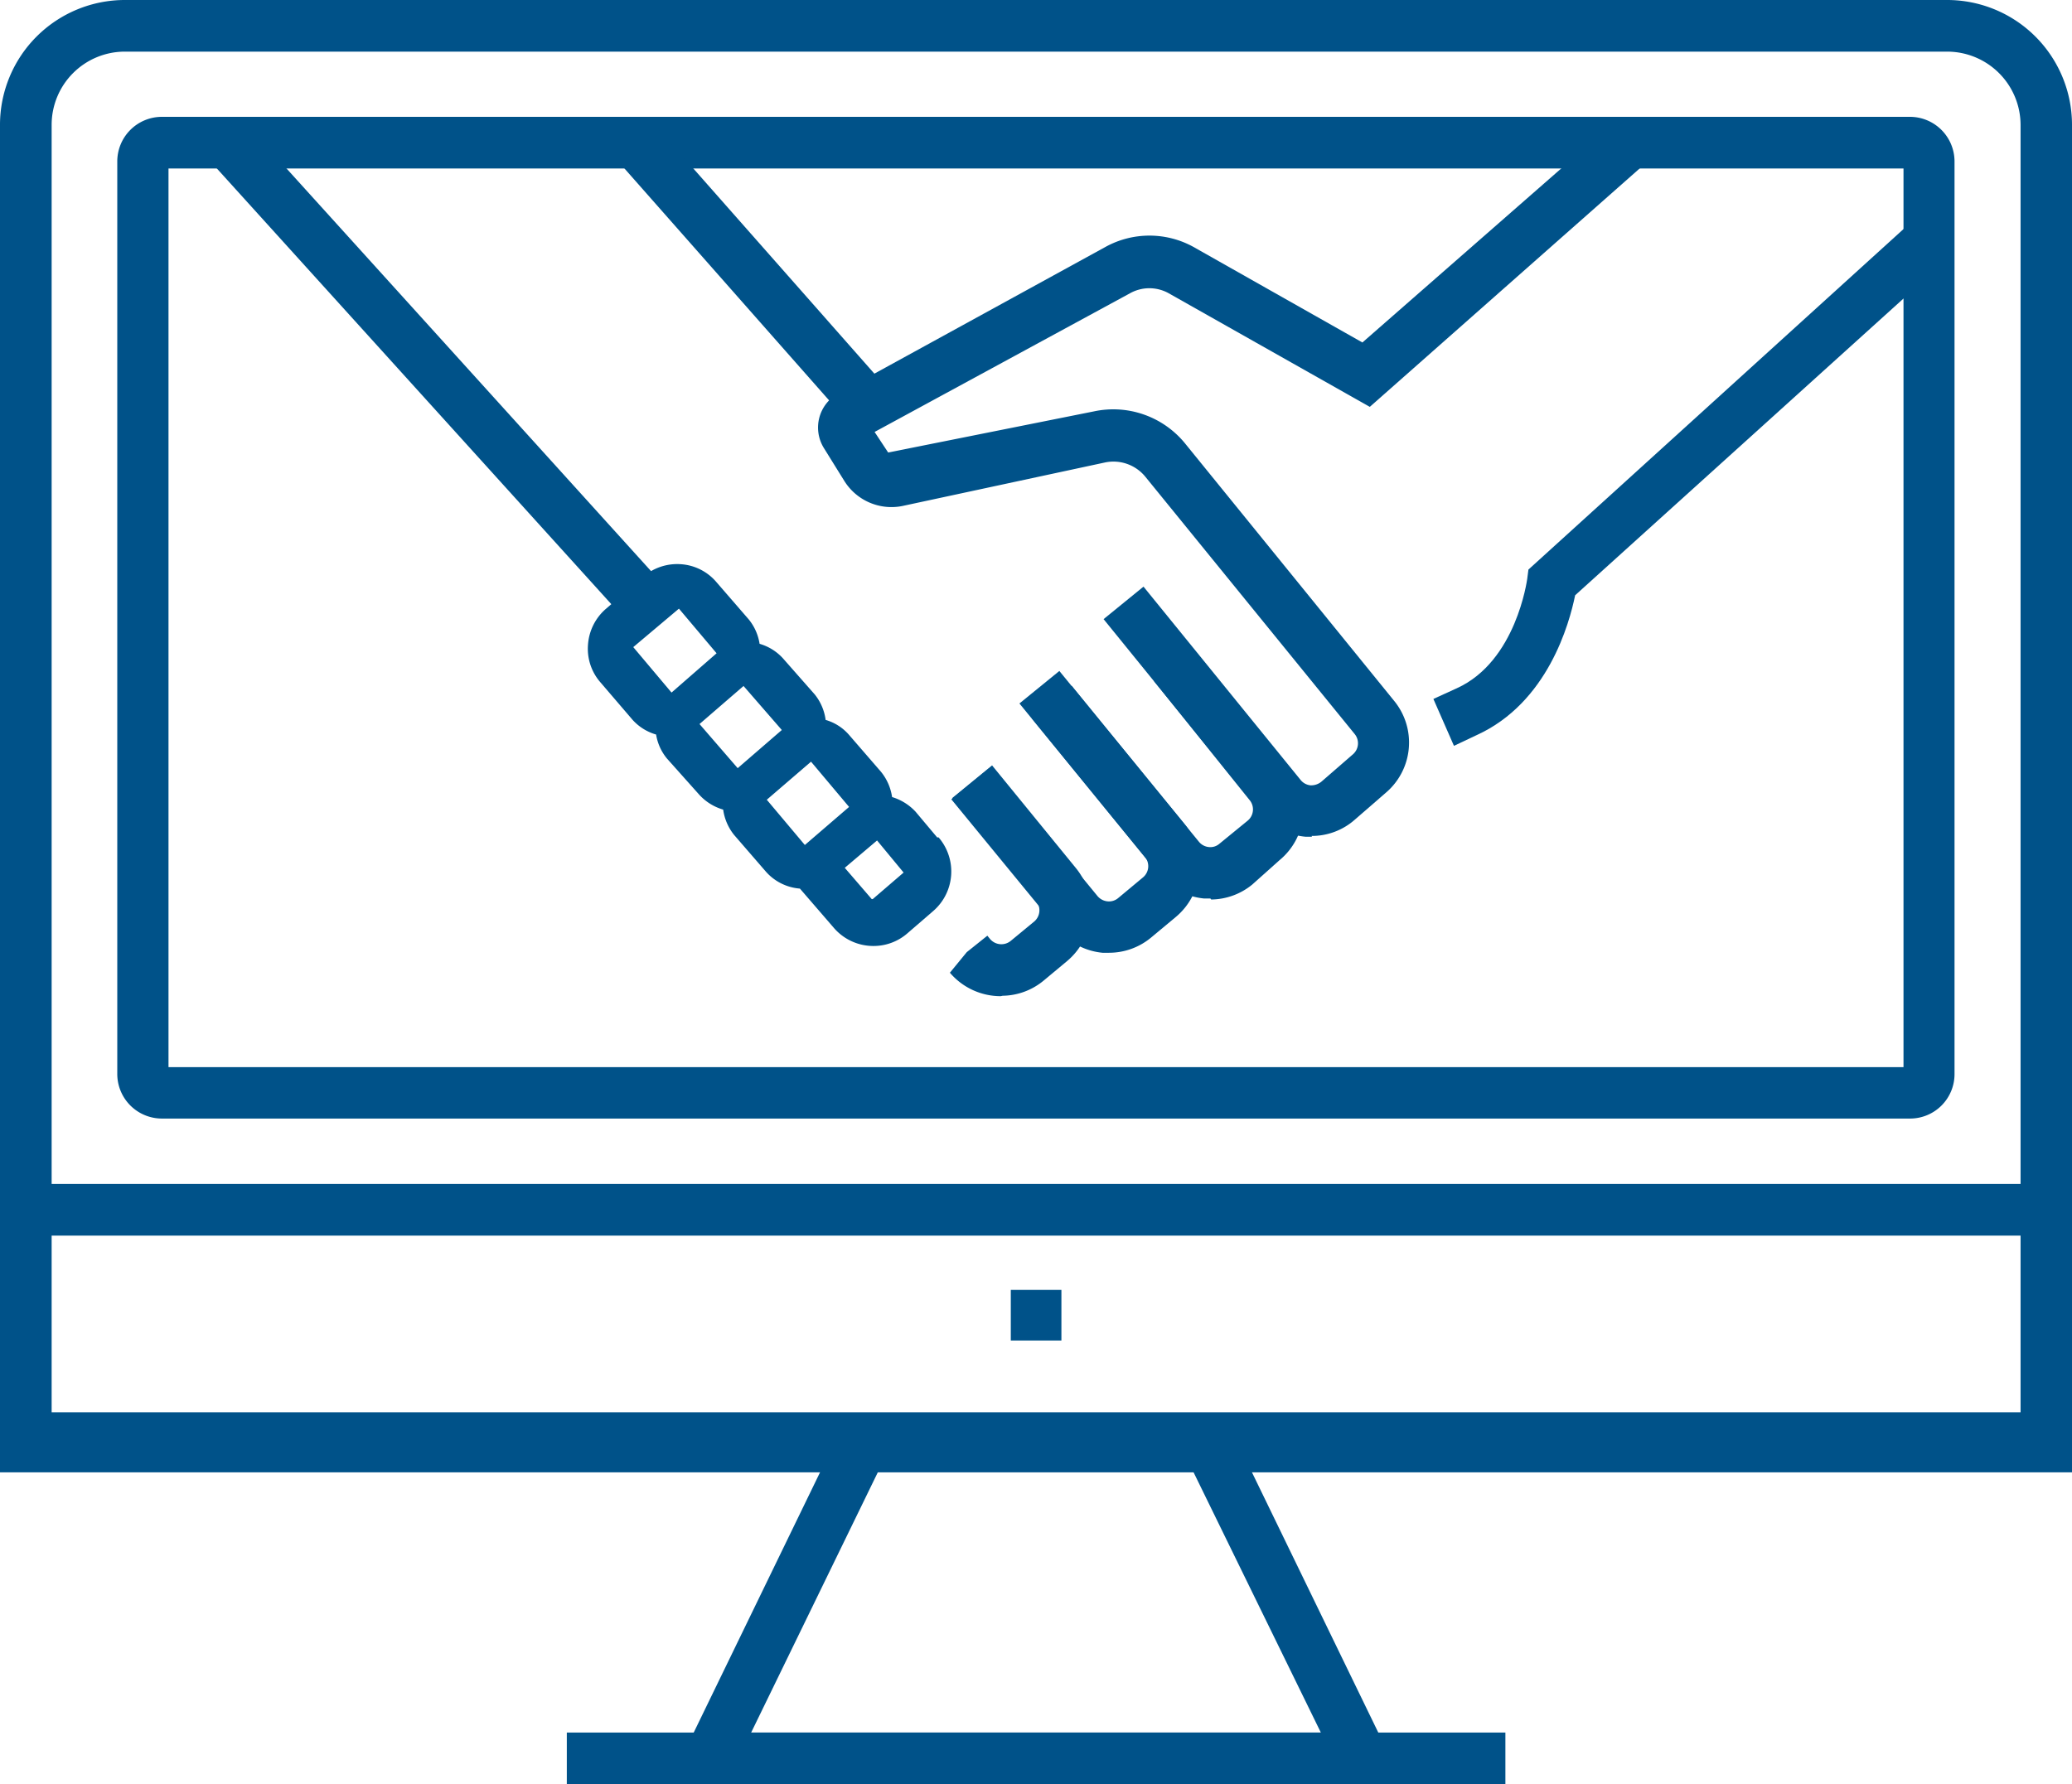
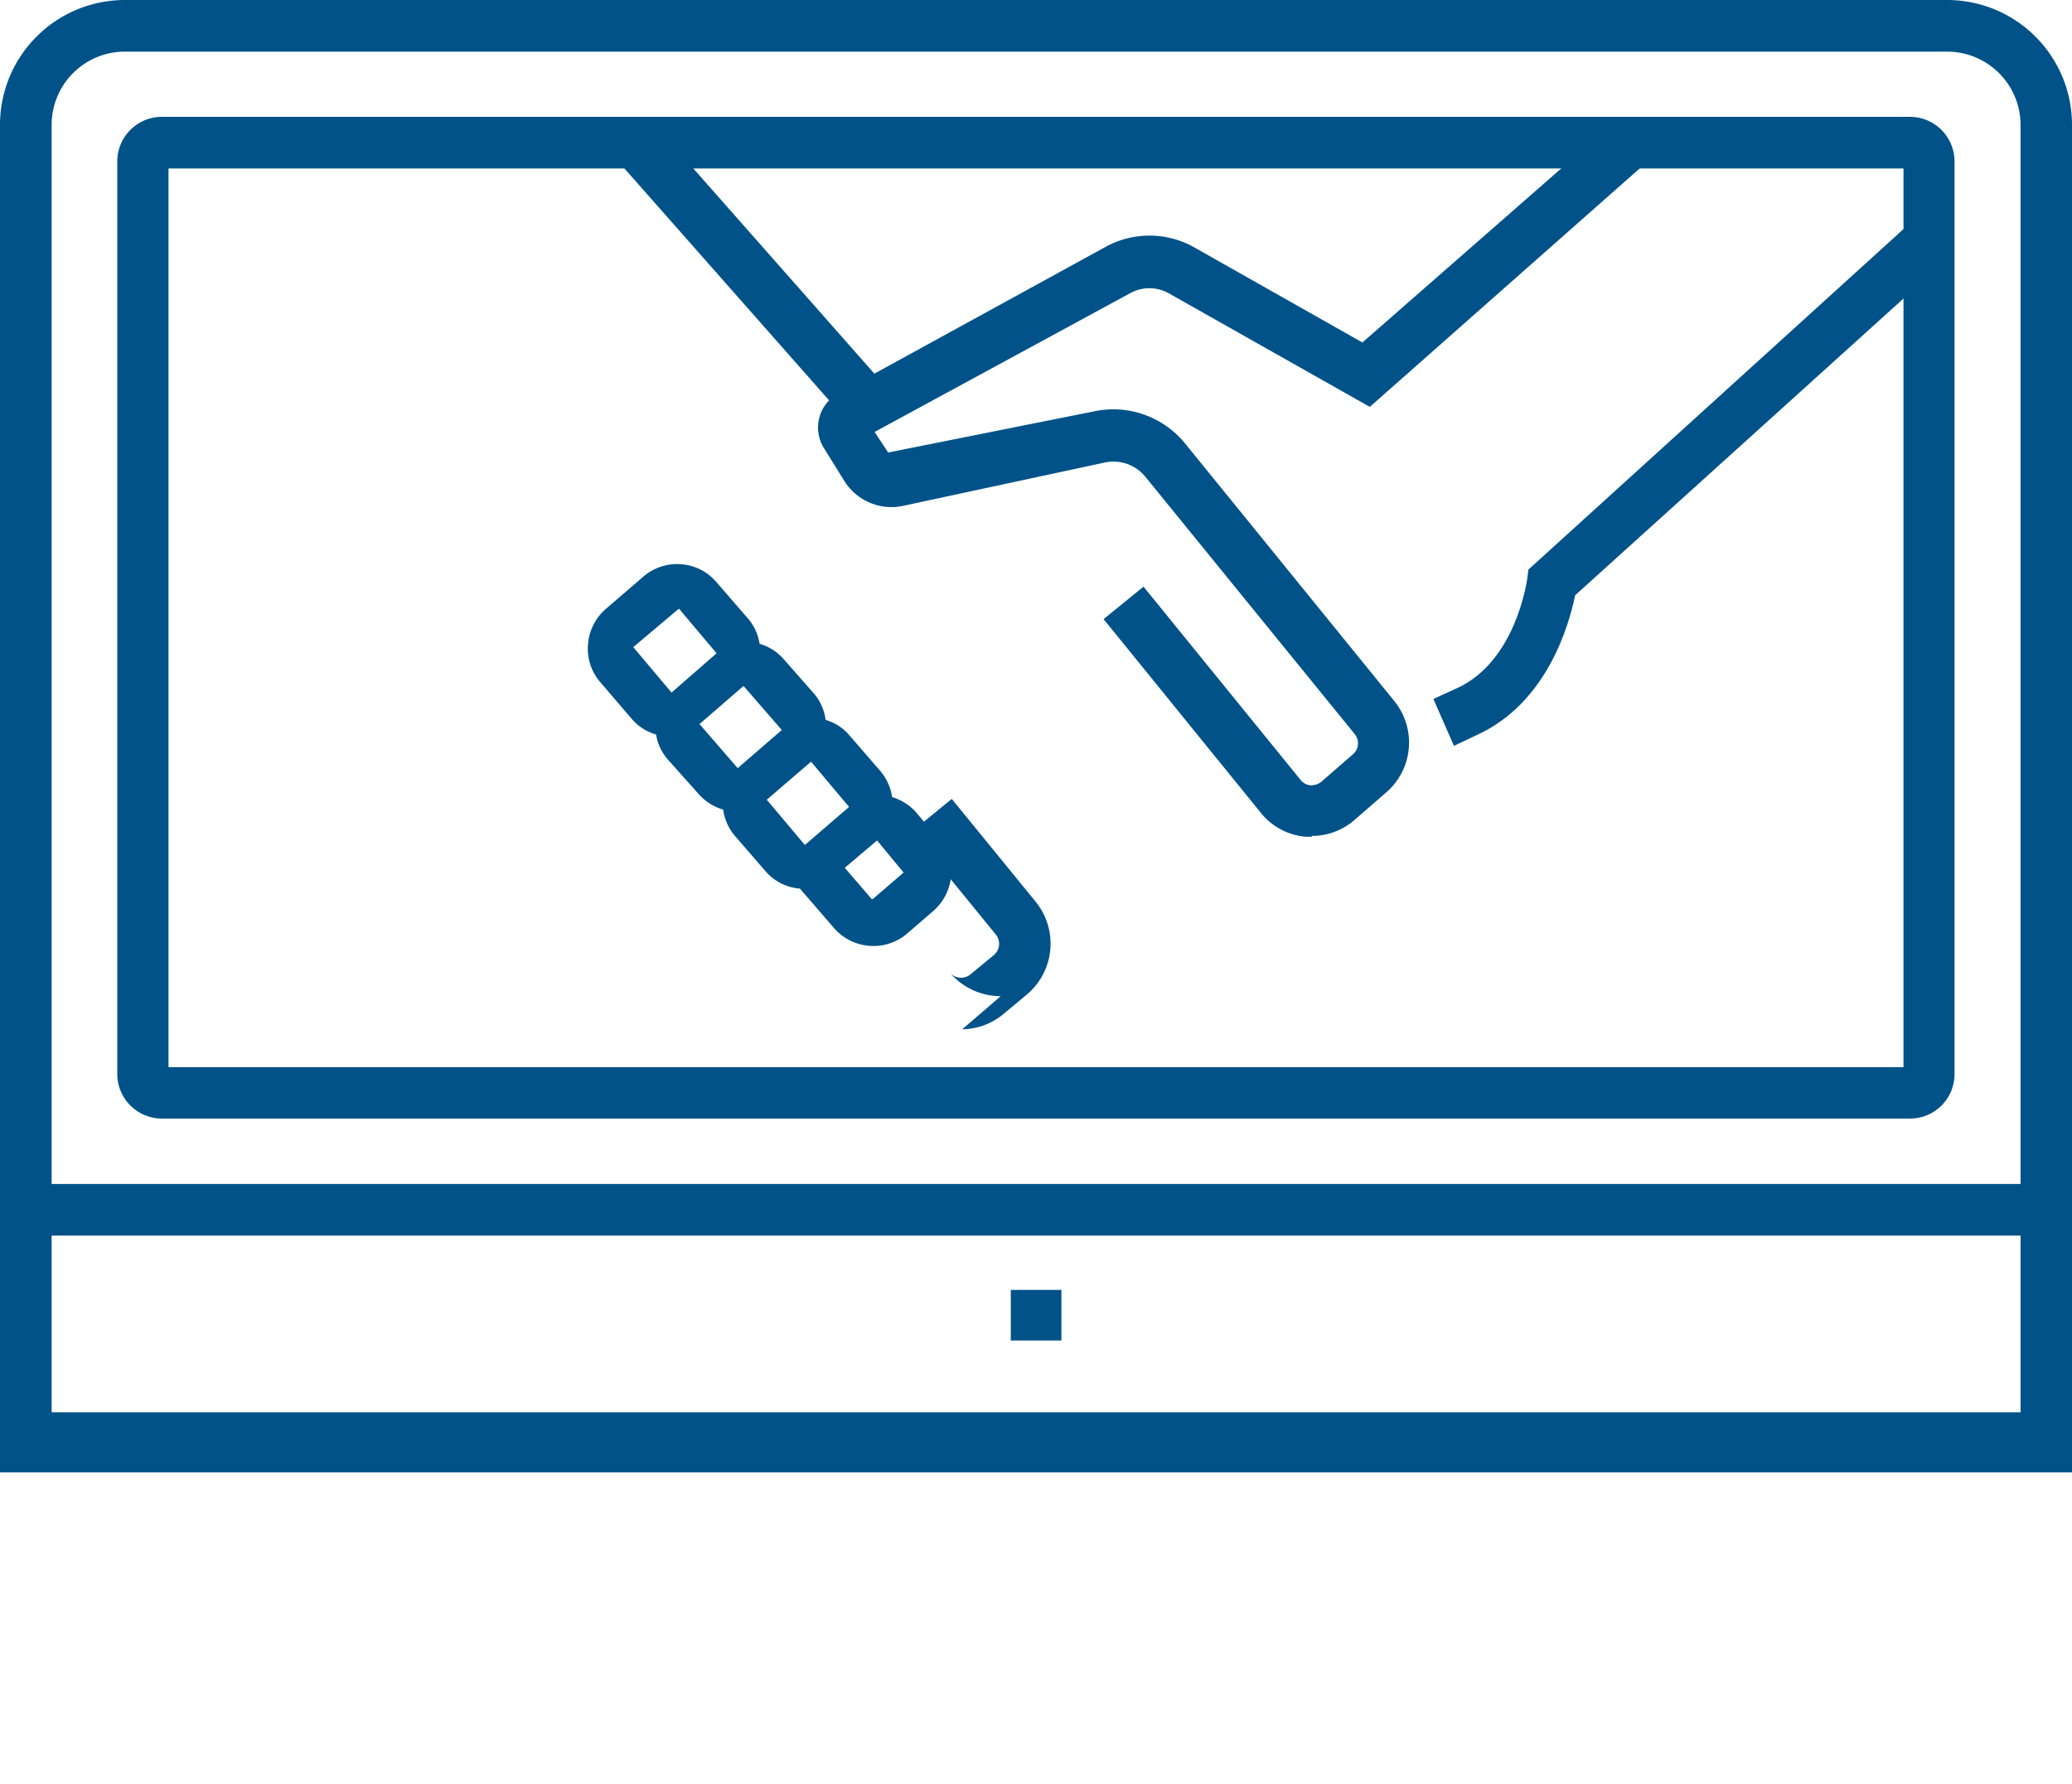
<svg xmlns="http://www.w3.org/2000/svg" id="Layer_1" data-name="Layer 1" viewBox="0 0 100.71 86.74">
  <defs>
    <style>.cls-1{fill:#005289;}</style>
  </defs>
  <title>452991_CAI_Connected Marketing landing page on coxautoinc.com-MARKETING-ICONS</title>
  <path class="cls-1" d="M6.07,2.51A3.56,3.56,0,0,0,2.51,6.07V68.66h95.7V6.07a3.57,3.57,0,0,0-3.57-3.56ZM0,71.58V6.07A6.07,6.07,0,0,1,6.07,0H94.64a6.07,6.07,0,0,1,6.07,6.07V71.58Z" />
  <rect class="cls-1" x="1.25" y="57.56" width="98.21" height="2.51" />
-   <path class="cls-1" d="M42.68,71.55H58L64.2,84.23H36.51ZM41.11,69,32.5,86.74H68.21L59.6,69Z" />
-   <rect class="cls-1" x="27.55" y="84.23" width="45.62" height="2.51" />
  <path class="cls-1" d="M8.19,51.88H92.52V8.19H8.19Zm84.68,2.5h-85a2.17,2.17,0,0,1-2.17-2.16V7.85A2.17,2.17,0,0,1,7.85,5.68h85A2.17,2.17,0,0,1,95,7.85V52.22a2.16,2.16,0,0,1-2.16,2.16" />
-   <rect class="cls-1" x="19.96" y="2.54" width="2.51" height="31.17" transform="translate(-6.67 18.92) rotate(-42.15)" />
  <path class="cls-1" d="M63.77,40.68h-.29a3.13,3.13,0,0,1-2.21-1.18L53.64,30.1l1.94-1.58,7.63,9.39a.71.71,0,0,0,.49.27.79.79,0,0,0,.53-.18l1.52-1.32a.71.71,0,0,0,.09-1L55.68,23.19a2,2,0,0,0-2-.7L43.86,24.6a2.7,2.7,0,0,1-2.81-1.2l-1-1.61a1.89,1.89,0,0,1,.69-2.66l13-7.13A4.43,4.43,0,0,1,58,12l8.22,4.65L78.5,5.9l1.66,1.88-13.58,12-9.77-5.52a1.93,1.93,0,0,0-1.89,0L42.51,21l.66,1,10-2a4.5,4.5,0,0,1,4.44,1.57l10.15,12.5a3.2,3.2,0,0,1-.39,4.46l-1.52,1.32a3.15,3.15,0,0,1-2.1.79" />
  <rect class="cls-1" x="35.62" y="4.55" width="2.51" height="18.3" transform="translate(0.16 27.81) rotate(-41.42)" />
  <path class="cls-1" d="M70.67,36.26l-1-2.28,1.14-.52c2.89-1.31,3.41-5.27,3.42-5.31l.06-.46L92.88,10.81l1.68,1.86-18,16.27c-.28,1.37-1.33,5.23-4.79,6.8Z" />
-   <path class="cls-1" d="M58.83,43.68h-.32a3.23,3.23,0,0,1-2.18-1.17l-6.78-8.31,1.94-1.58,6.79,8.31a.71.71,0,0,0,.47.25.67.67,0,0,0,.52-.16l1.37-1.12a.71.71,0,0,0,.1-1l-4.65-5.79L58,31.54l4.65,5.79a3.21,3.21,0,0,1-.46,4.49L60.87,43a3.19,3.19,0,0,1-2,.73" />
-   <path class="cls-1" d="M53.9,46.32h-.31a3.21,3.21,0,0,1-2.18-1.16l-5.17-6.3,1.94-1.59,5.17,6.3a.73.73,0,0,0,.48.25.69.69,0,0,0,.52-.16l1.2-1a.71.71,0,0,0,.1-1l-5.5-6.74,1.94-1.58,5.5,6.74a3.22,3.22,0,0,1-.44,4.5l-1.2,1a3.2,3.2,0,0,1-2.05.74" />
-   <path class="cls-1" d="M48.64,48.43a3.24,3.24,0,0,1-2.47-1.14l.82-1,1-.8.14.17a.72.72,0,0,0,1,.08l1.14-.94a.72.72,0,0,0,.09-1l-4.08-5,1.94-1.59,4.08,5a3.23,3.23,0,0,1-.43,4.51l-1.14.95a3.19,3.19,0,0,1-2,.74" />
+   <path class="cls-1" d="M48.64,48.43a3.24,3.24,0,0,1-2.47-1.14a.72.72,0,0,0,1,.08l1.14-.94a.72.72,0,0,0,.09-1l-4.08-5,1.94-1.59,4.08,5a3.23,3.23,0,0,1-.43,4.51l-1.14.95a3.19,3.19,0,0,1-2,.74" />
  <path class="cls-1" d="M42.42,43.71a0,0,0,0,1-.05,0l-1.31-1.52,1.57-1.33,1.29,1.56Zm-3-6.68,1.85,2.2-2.15,1.85s0,0,0,0l-1.85-2.2ZM33,29.59l1.83,2.17-2.19,1.91-1.86-2.21Zm2.86,7.76L34,35.2l2.14-1.85,0,0L38,35.49l-2.15,1.86h-.05m9.75,3.36L44.5,39.46a2.57,2.57,0,0,0-1.14-.71,2.52,2.52,0,0,0-.54-1.23l-1.55-1.79A2.37,2.37,0,0,0,40.13,35a2.49,2.49,0,0,0-.53-1.24L38.05,32a2.45,2.45,0,0,0-1.13-.7,2.47,2.47,0,0,0-.53-1.19l-1.56-1.8a2.48,2.48,0,0,0-1.73-.88,2.53,2.53,0,0,0-1.84.61l-1.81,1.56a2.53,2.53,0,0,0-.87,1.74,2.48,2.48,0,0,0,.61,1.84L30.75,35a2.45,2.45,0,0,0,1.14.71,2.44,2.44,0,0,0,.53,1.17L34,38.65a2.53,2.53,0,0,0,1.15.71,2.52,2.52,0,0,0,.53,1.23l1.55,1.79a2.45,2.45,0,0,0,1.65.82l1.65,1.91a2.53,2.53,0,0,0,1.92.88,2.5,2.5,0,0,0,1.66-.62l1.25-1.08a2.54,2.54,0,0,0,.26-3.58" />
  <rect class="cls-1" x="49.13" y="62.71" width="2.46" height="2.46" />
</svg>